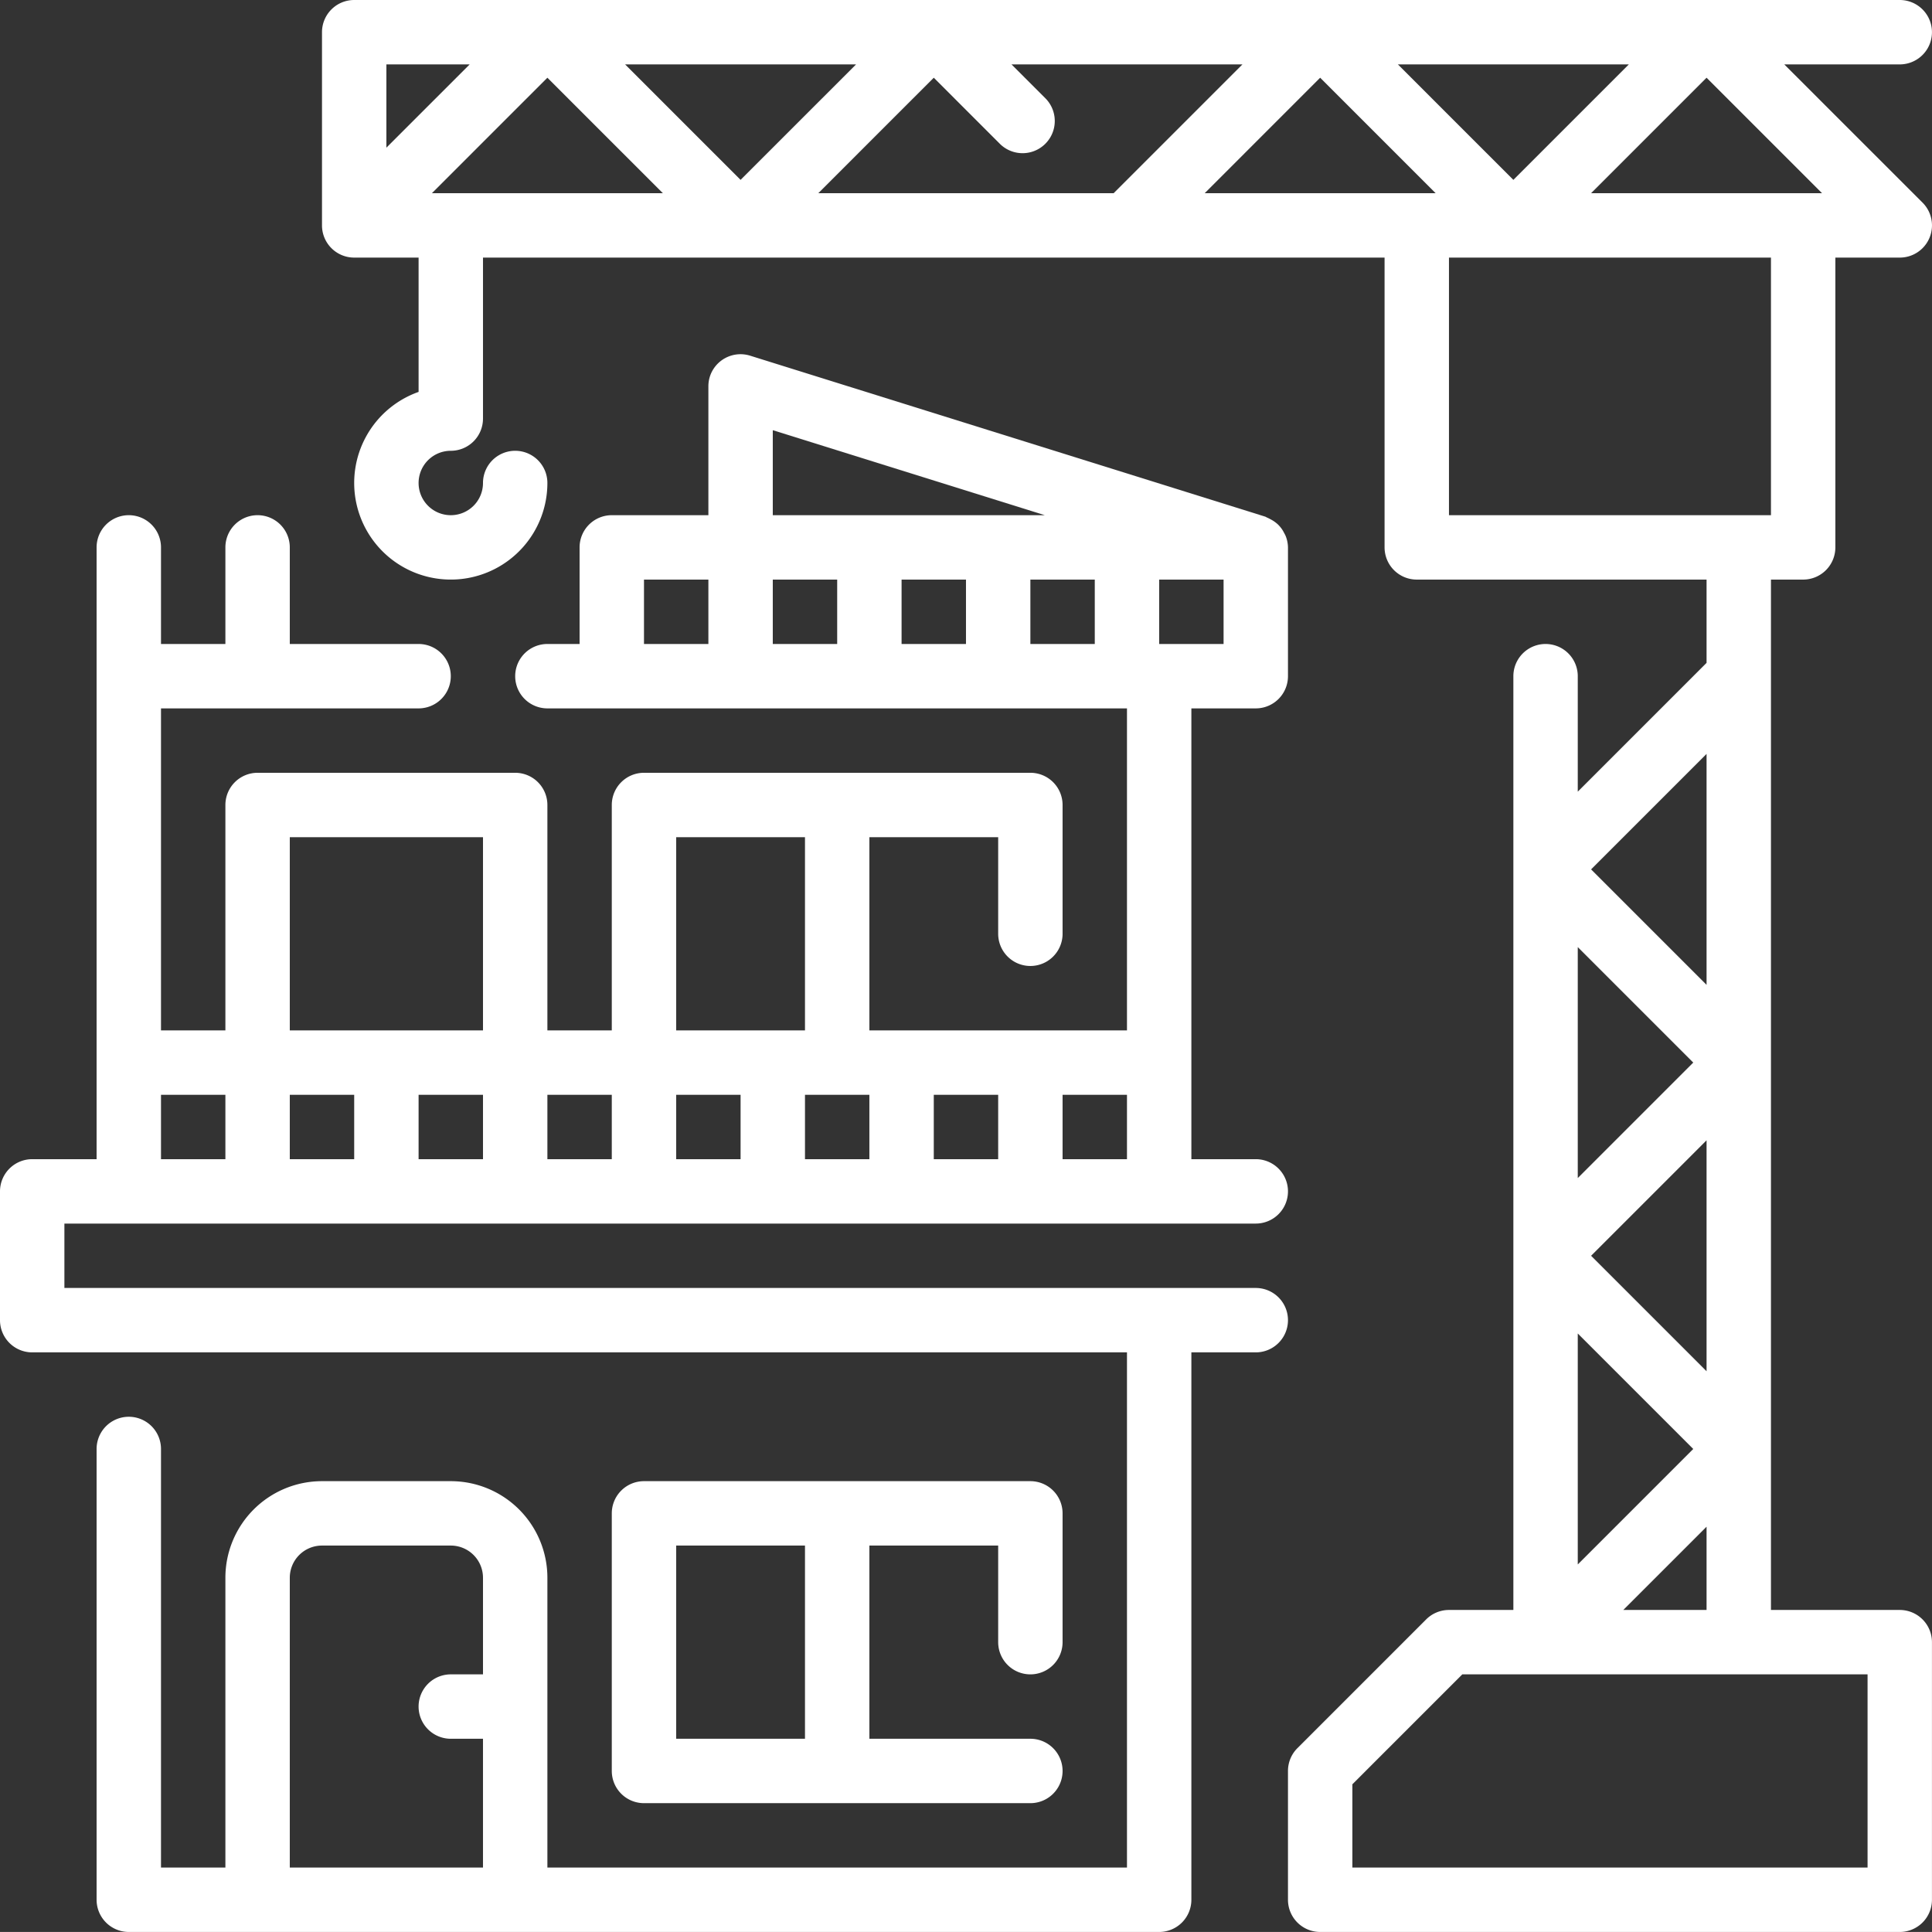
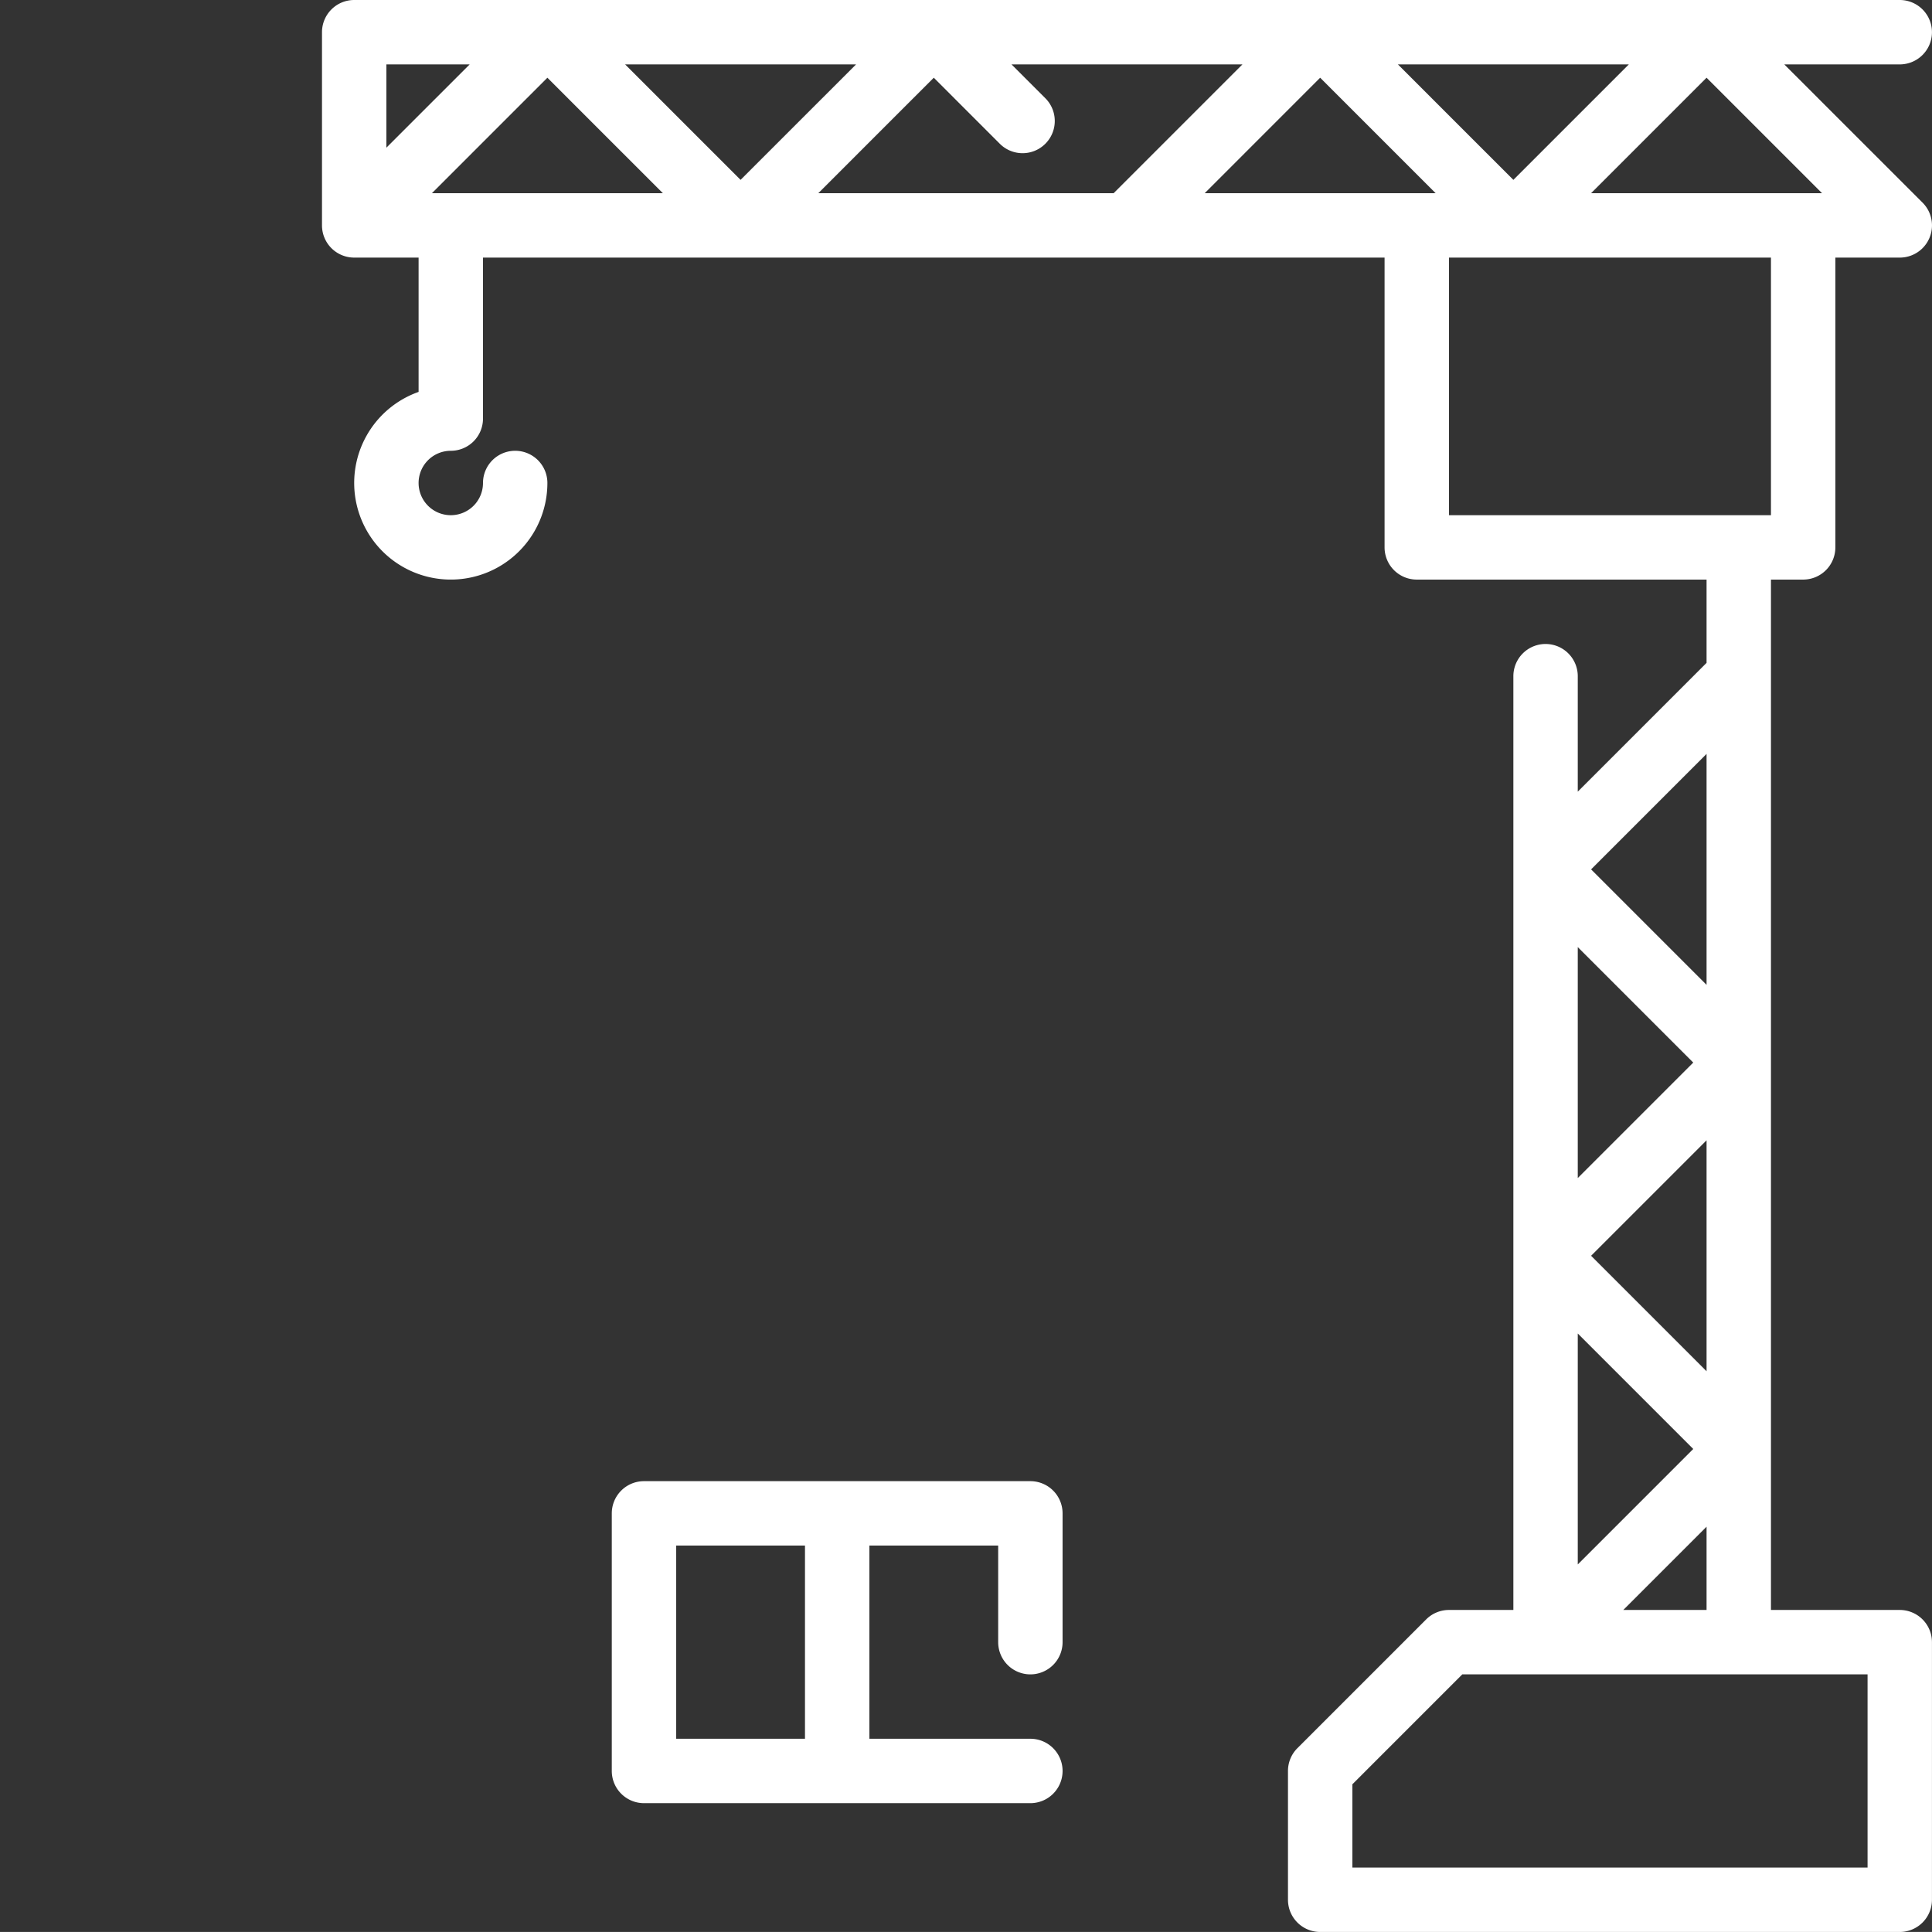
<svg xmlns="http://www.w3.org/2000/svg" id="Layer_1" data-name="Layer 1" viewBox="0 0 480.01 480">
  <rect x="0" y="0" width="480.01" height="480" fill="#333333" stroke="none" />
  <defs>
    <style>.cls-1{fill:#fff;}</style>
  </defs>
  <title>building-white</title>
  <g id="Outline">
-     <path class="cls-1" d="M312,320H16V304H312a8,8,0,0,0,0-16H296V176h16a8,8,0,0,0,8-8V136a8,8,0,0,0-.58-2.85,8.62,8.62,0,0,0-.41-.8,7.25,7.25,0,0,0-1.08-1.6,6.51,6.51,0,0,0-.7-.69,8.08,8.08,0,0,0-1.6-1.06c-.29-.16-.59-.31-.89-.44-.13-.05-.24-.15-.4-.2l-128-40a8,8,0,0,0-10,5.29h0A8.1,8.1,0,0,0,176,96v32H152a8,8,0,0,0-8,8v24h-8a8,8,0,0,0,0,16H280v80H216V208h32v24a8,8,0,0,0,16,0V200a8,8,0,0,0-8-8H160a8,8,0,0,0-8,8v56H136V200a8,8,0,0,0-8-8H64a8,8,0,0,0-8,8v56H40V176h64a8,8,0,0,0,0-16H72V136a8,8,0,0,0-16,0v24H40V136a8,8,0,0,0-16,0V288H8a8,8,0,0,0-8,8v32a8,8,0,0,0,8,8H280V464H136V392a24,24,0,0,0-24-24H80a24,24,0,0,0-24,24v72H40V360a8,8,0,0,0-16,0V472a8,8,0,0,0,8,8H288a8,8,0,0,0,8-8V336h16a8,8,0,0,0,0-16Zm-8-160H288V144h16Zm-44.42-32H192V106.88ZM160,144h16v16H160Zm32,0h16v16H192Zm32,0h16v16H224Zm32,0h16v16H256ZM72,272H88v16H72Zm48,0v16H104V272Zm96,0v16H200V272Zm16,0h16v16H232Zm-48,16H168V272h16Zm-32,0H136V272h16Zm128,0H264V272h16Zm-80-80v48H168V208ZM72,208h48v48H72ZM40,272H56v16H40ZM72,464V392a8,8,0,0,1,8-8h32a8,8,0,0,1,8,8v24h-8a8,8,0,0,0,0,16h8v32Z" />
    <path class="cls-1" d="M256,416a8,8,0,0,0,8-8V376a8,8,0,0,0-8-8H160a8,8,0,0,0-8,8v64a8,8,0,0,0,8,8h96a8,8,0,0,0,0-16H216V384h32v24A8,8,0,0,0,256,416Zm-56,16H168V384h32Z" />
    <path class="cls-1" d="M472,400H440V144h8a8,8,0,0,0,8-8V64h16a8,8,0,0,0,5.66-13.66L443.31,16H472a8,8,0,0,0,0-16H88a8,8,0,0,0-8,8V56a8,8,0,0,0,8,8h16V97.37A24,24,0,1,0,136,120a8,8,0,0,0-16,0,8,8,0,1,1-8-8,8,8,0,0,0,8-8V64H344v72a8,8,0,0,0,8,8h72v20.69l-32,32V168a8,8,0,0,0-16,0V400H360a8,8,0,0,0-5.66,2.34l-32,32A8,8,0,0,0,320,440v32a8,8,0,0,0,8,8H472a8,8,0,0,0,8-8V408A8,8,0,0,0,472,400ZM452.69,48H395.31L424,19.31ZM376,44.69,347.31,16h57.38ZM203.31,48,232,19.31l16.55,16.55a8,8,0,0,0,11.31-11.31L251.31,16h57.38l-32,32Zm-96,0L136,19.31,164.69,48Zm48-32h57.38L184,44.69Zm-38.62,0L96,36.69V16ZM328,19.31,356.69,48H299.31ZM360,64h80v64H360Zm32,228.69V235.31L420.69,264Zm32-9.38v57.38L395.31,312Zm-32,48L420.69,360,392,388.69Zm32,48V400H403.31Zm0-134.62L395.31,216,424,187.31ZM464,464H336V443.31L363.31,416H464Z" />
  </g>
</svg>